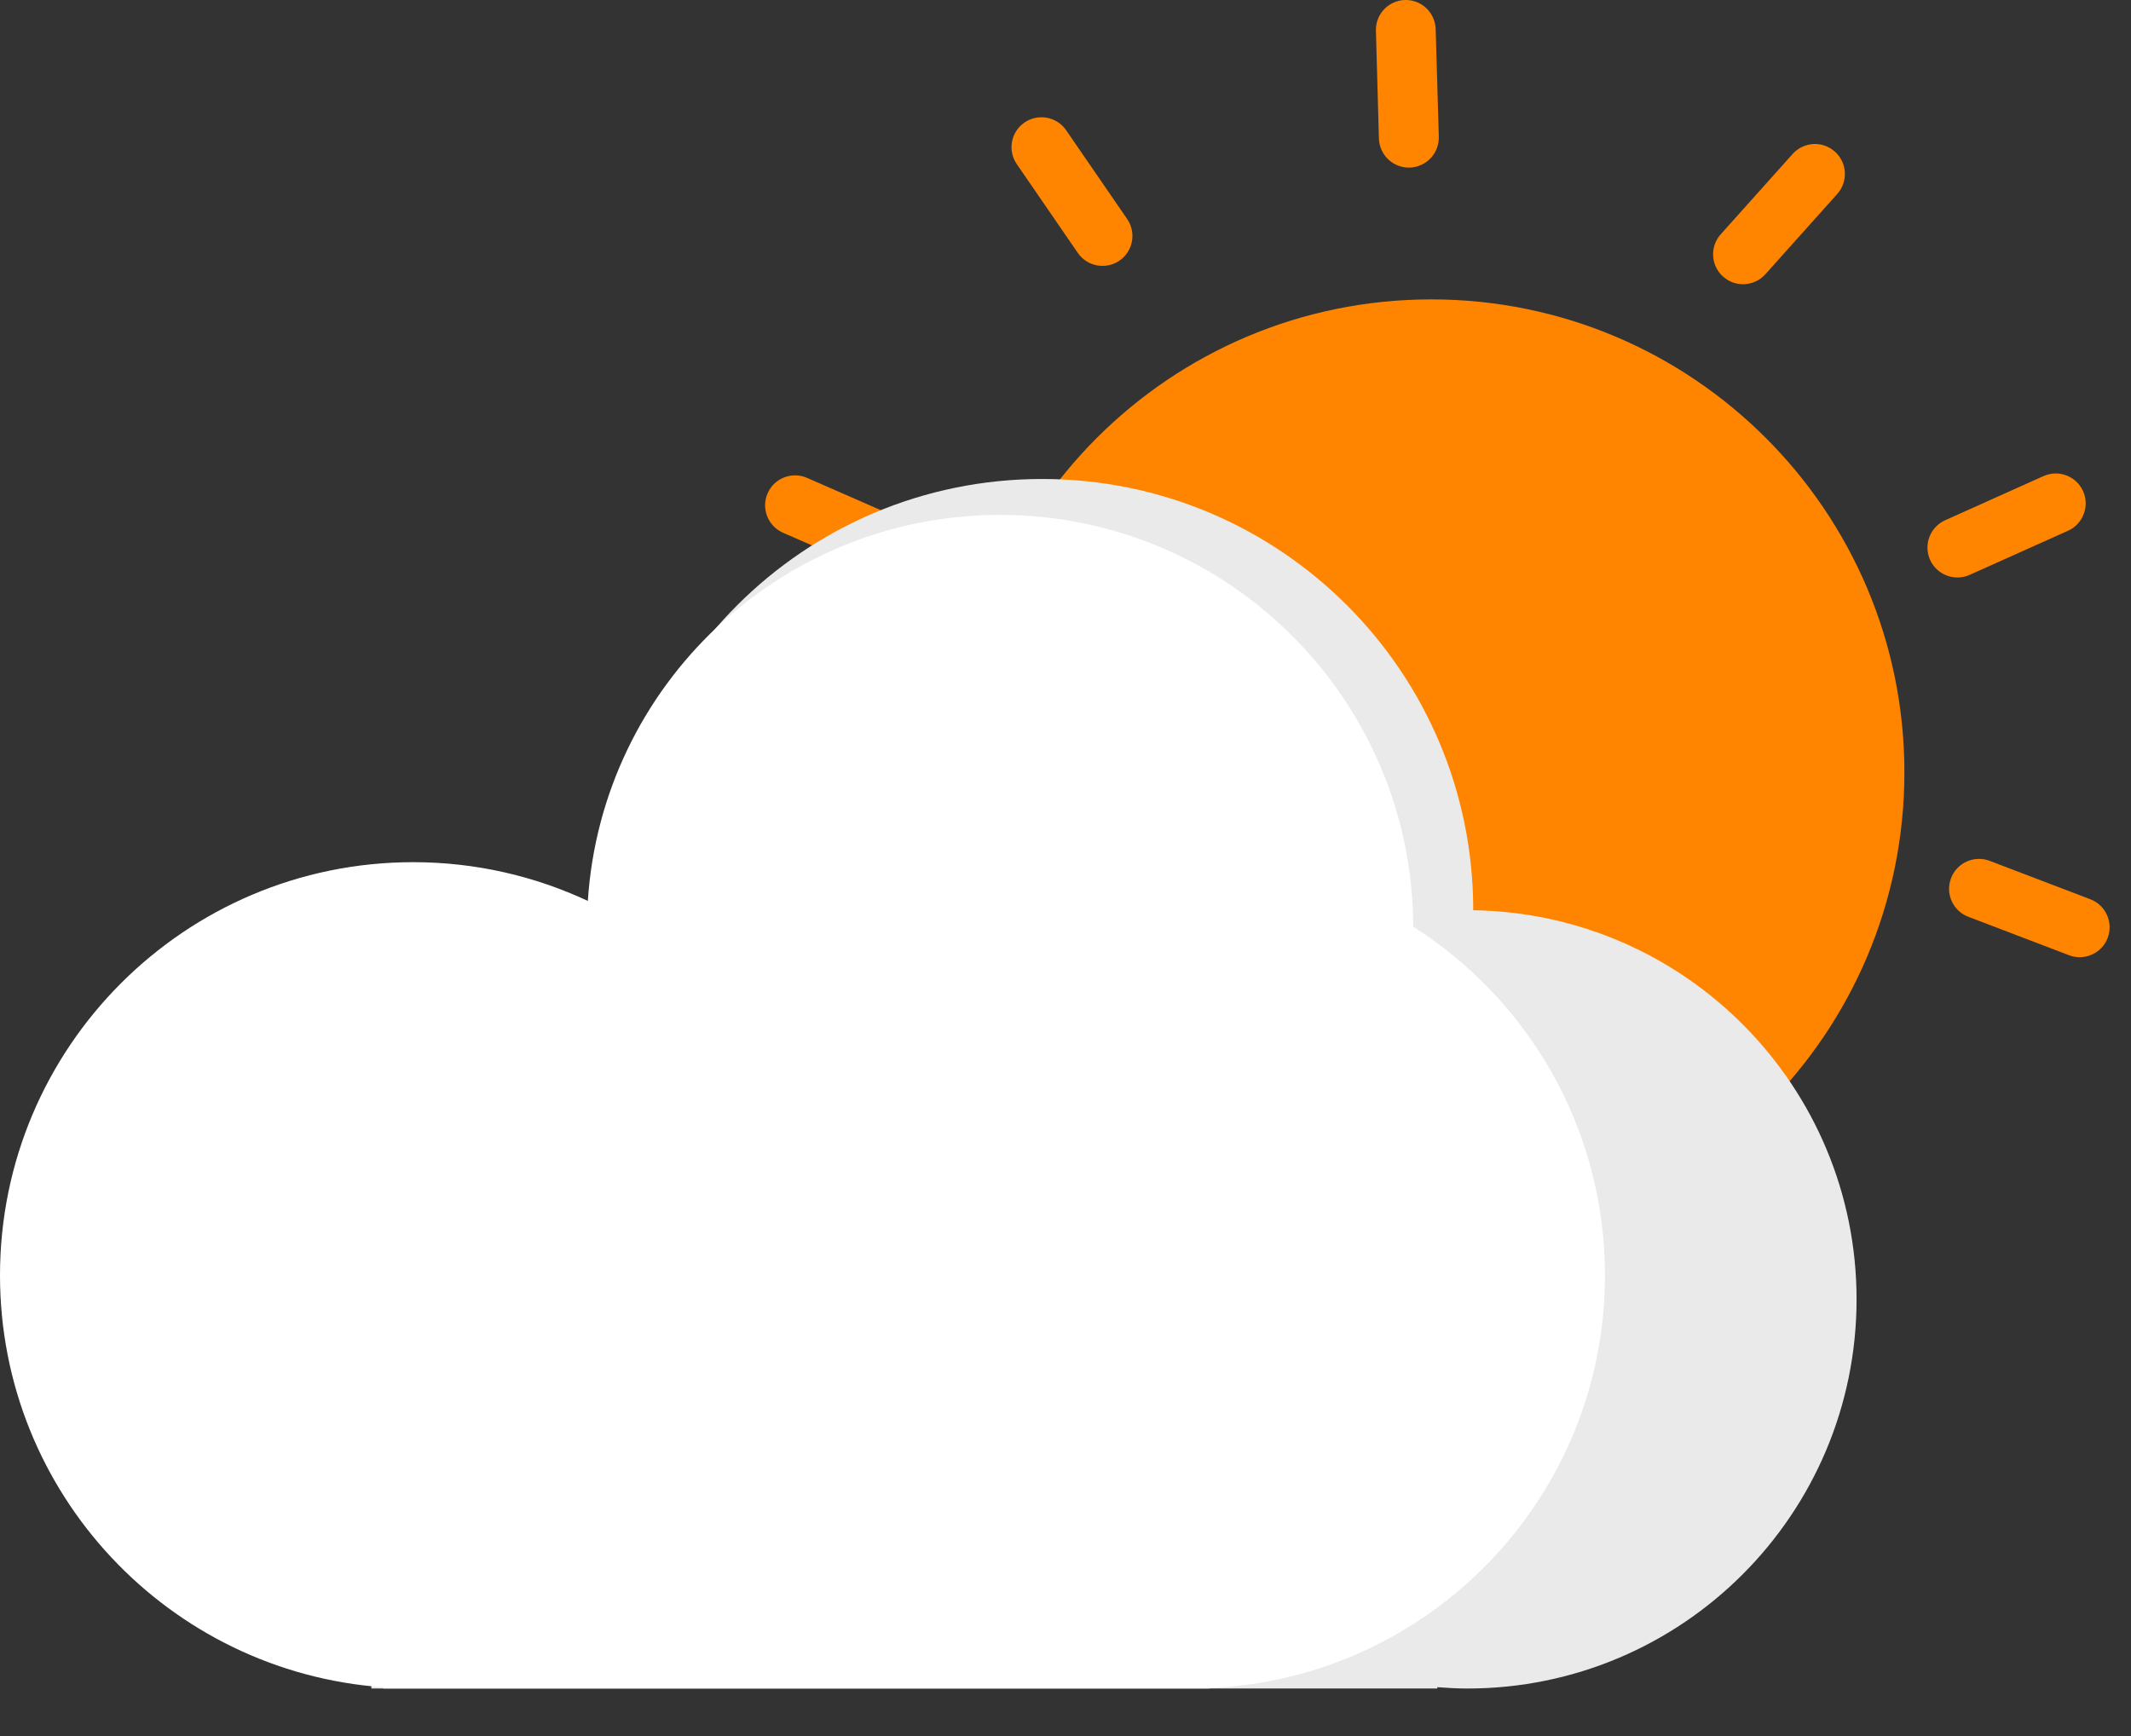
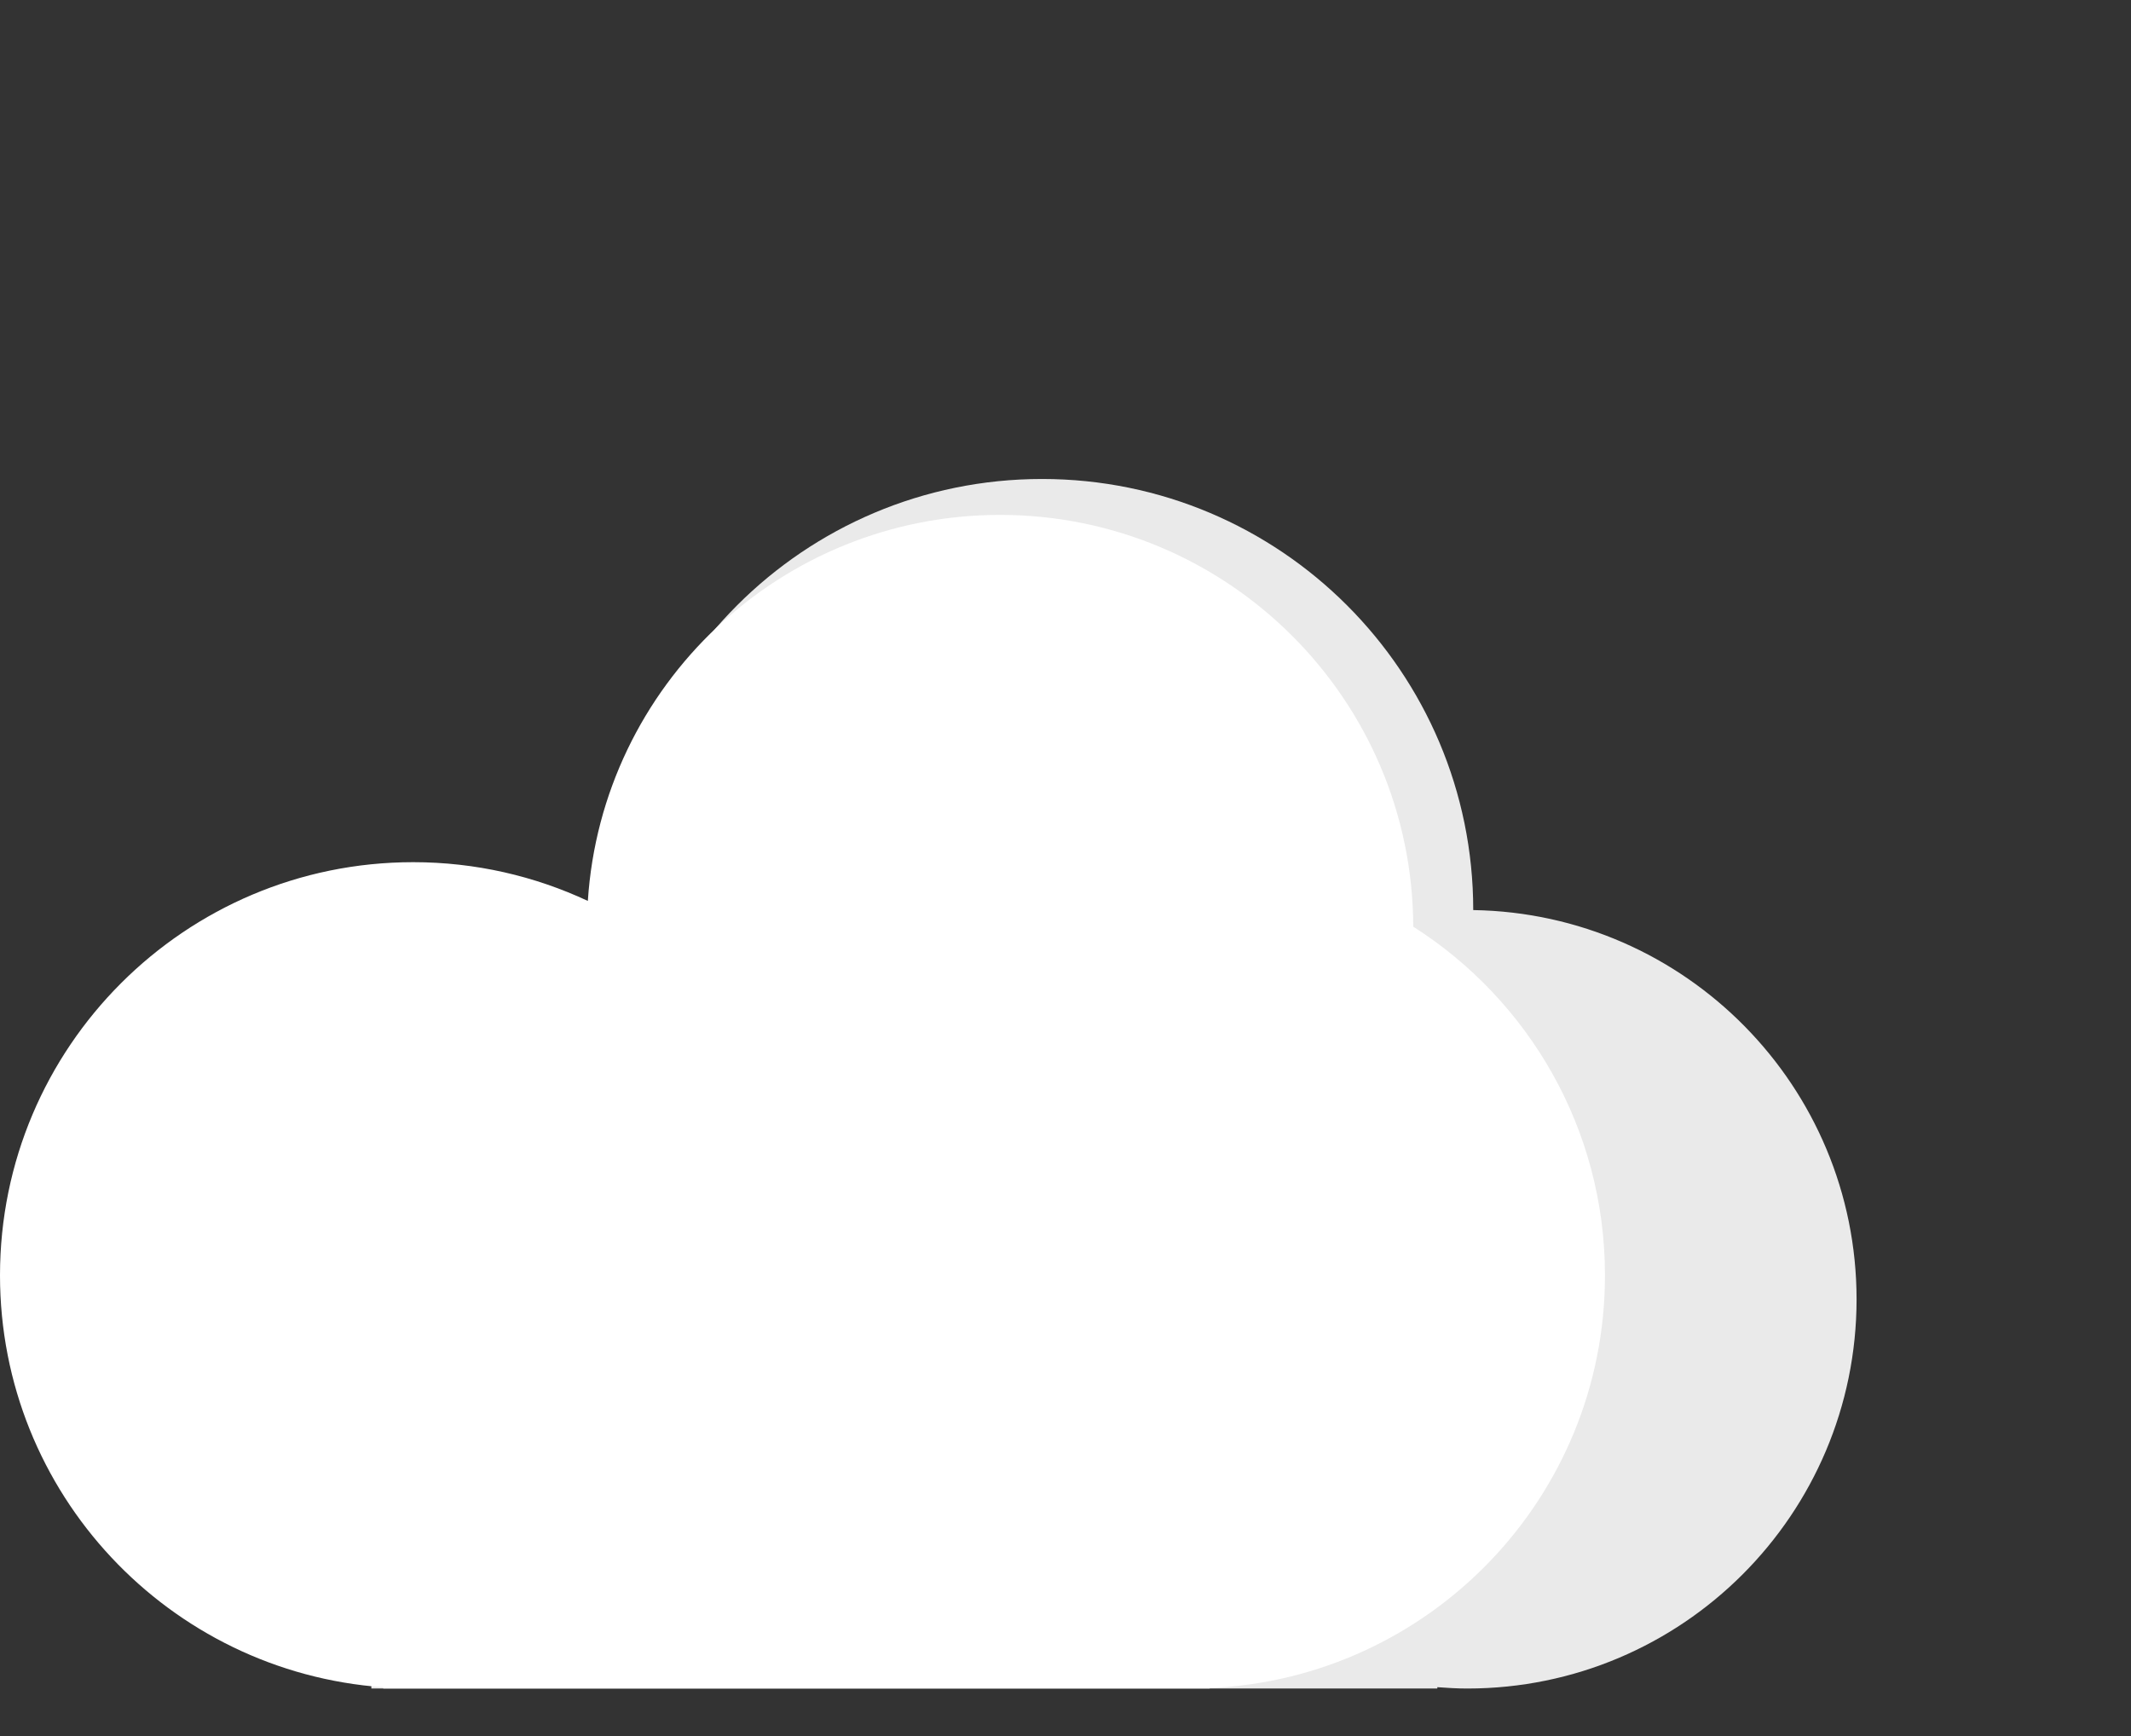
<svg xmlns="http://www.w3.org/2000/svg" width="27" height="22" viewBox="0 0 27 22" fill="none">
  <rect x="0" y="0" width="27" height="22" fill="#333333" stroke="none" />
-   <path d="M18.135 3.794C21.445 3.794 24.129 6.478 24.129 9.788C24.129 13.098 21.445 15.782 18.135 15.782C14.824 15.782 12.141 13.098 12.141 9.788C12.141 6.478 14.824 3.794 18.135 3.794ZM24.72 11.129C24.794 10.933 25.013 10.835 25.209 10.909L26.485 11.396C26.681 11.471 26.779 11.691 26.704 11.887C26.629 12.082 26.41 12.18 26.214 12.105L24.939 11.618C24.743 11.543 24.645 11.325 24.72 11.129ZM9.726 6.251C9.81 6.059 10.034 5.972 10.226 6.056L11.477 6.604C11.668 6.688 11.756 6.911 11.672 7.103C11.588 7.294 11.364 7.382 11.172 7.298L9.921 6.751C9.729 6.667 9.642 6.443 9.726 6.251ZM25.892 6.033C26.083 5.948 26.307 6.033 26.393 6.224C26.478 6.415 26.393 6.64 26.202 6.726L24.956 7.285C24.765 7.371 24.54 7.285 24.454 7.094C24.369 6.903 24.454 6.679 24.645 6.593L25.892 6.033ZM22.713 1.951C22.853 1.795 23.093 1.782 23.249 1.922C23.405 2.062 23.418 2.302 23.278 2.458L22.367 3.476C22.227 3.631 21.987 3.645 21.831 3.505C21.675 3.365 21.662 3.125 21.802 2.969L22.713 1.951ZM12.98 1.553C13.153 1.434 13.389 1.478 13.508 1.65L14.281 2.775C14.4 2.948 14.356 3.184 14.184 3.303C14.011 3.421 13.775 3.378 13.656 3.205L12.883 2.08C12.764 1.907 12.808 1.671 12.98 1.553ZM17.801 0C18.01 -0.006 18.184 0.16 18.19 0.369L18.23 1.734C18.235 1.943 18.07 2.118 17.861 2.124C17.652 2.13 17.477 1.964 17.471 1.755L17.433 0.39C17.427 0.18 17.592 0.006 17.801 0Z" fill="#FF8400" />
-   <path d="M13.203 6.07C16.22 6.07 18.666 8.516 18.666 11.533L18.665 11.535C21.354 11.575 23.522 13.767 23.523 16.466C23.522 19.189 21.314 21.398 18.59 21.398C18.462 21.398 18.336 21.39 18.211 21.381V21.398H4.705V21.325C2.379 20.929 0.608 18.905 0.607 16.466C0.607 13.742 2.815 11.533 5.539 11.533C6.34 11.533 7.096 11.726 7.765 12.065C7.748 11.89 7.74 11.712 7.74 11.533C7.74 8.516 10.186 6.07 13.203 6.07Z" fill="#EAEAEA" />
+   <path d="M13.203 6.07C16.22 6.07 18.666 8.516 18.666 11.533C21.354 11.575 23.522 13.767 23.523 16.466C23.522 19.189 21.314 21.398 18.59 21.398C18.462 21.398 18.336 21.39 18.211 21.381V21.398H4.705V21.325C2.379 20.929 0.608 18.905 0.607 16.466C0.607 13.742 2.815 11.533 5.539 11.533C6.34 11.533 7.096 11.726 7.765 12.065C7.748 11.89 7.74 11.712 7.74 11.533C7.74 8.516 10.186 6.07 13.203 6.07Z" fill="#EAEAEA" />
  <path d="M12.672 6.525C15.557 6.526 17.897 8.86 17.906 11.743C19.366 12.672 20.335 14.304 20.335 16.162C20.335 18.977 18.113 21.272 15.327 21.392V21.398H4.856V21.382C2.142 21.188 0 18.926 0 16.162C0 13.271 2.344 10.926 5.235 10.926C6.026 10.926 6.776 11.103 7.448 11.417C7.625 8.686 9.896 6.525 12.672 6.525Z" fill="white" />
</svg>